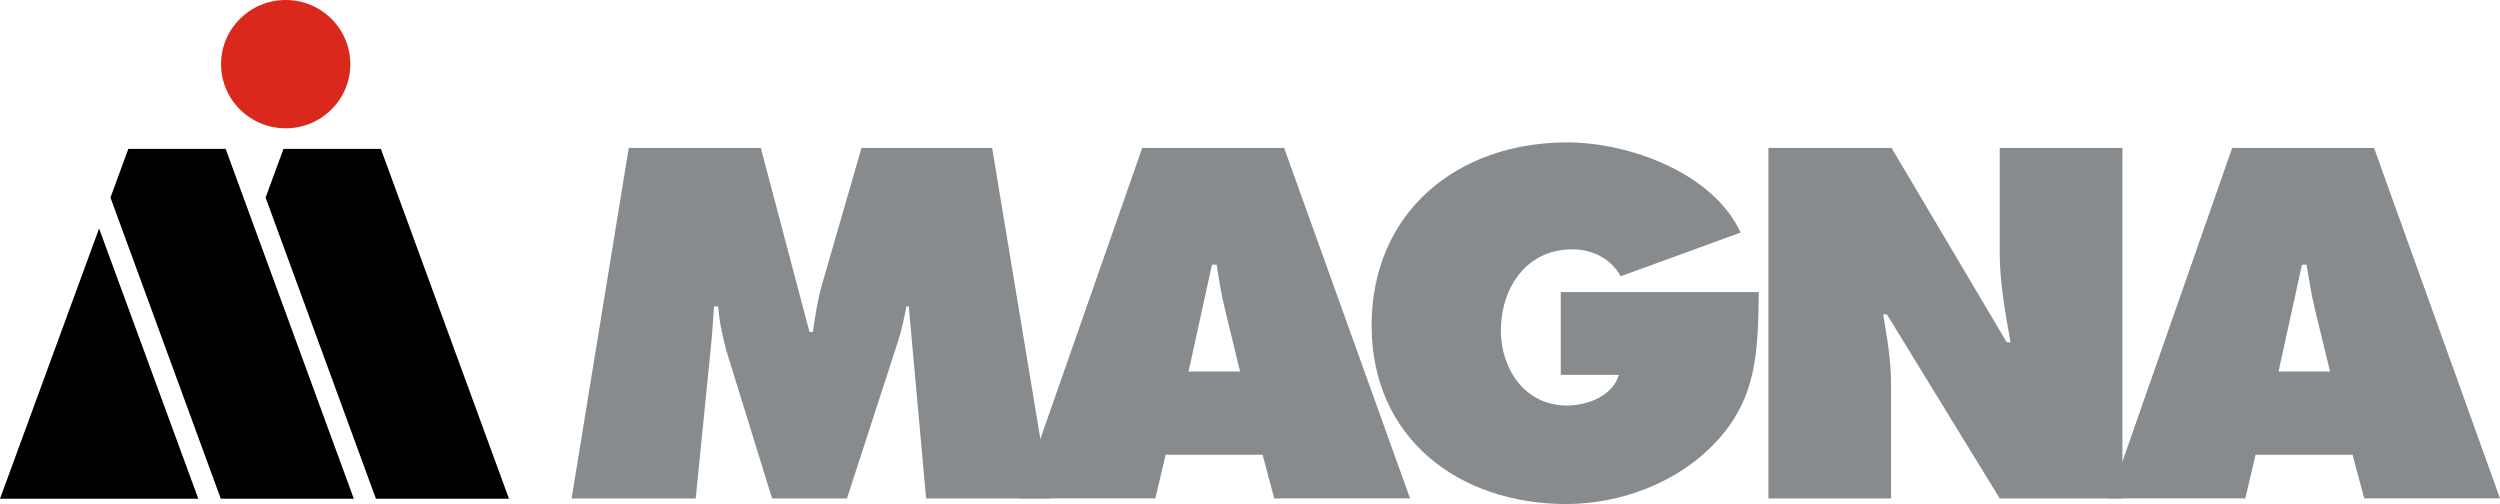
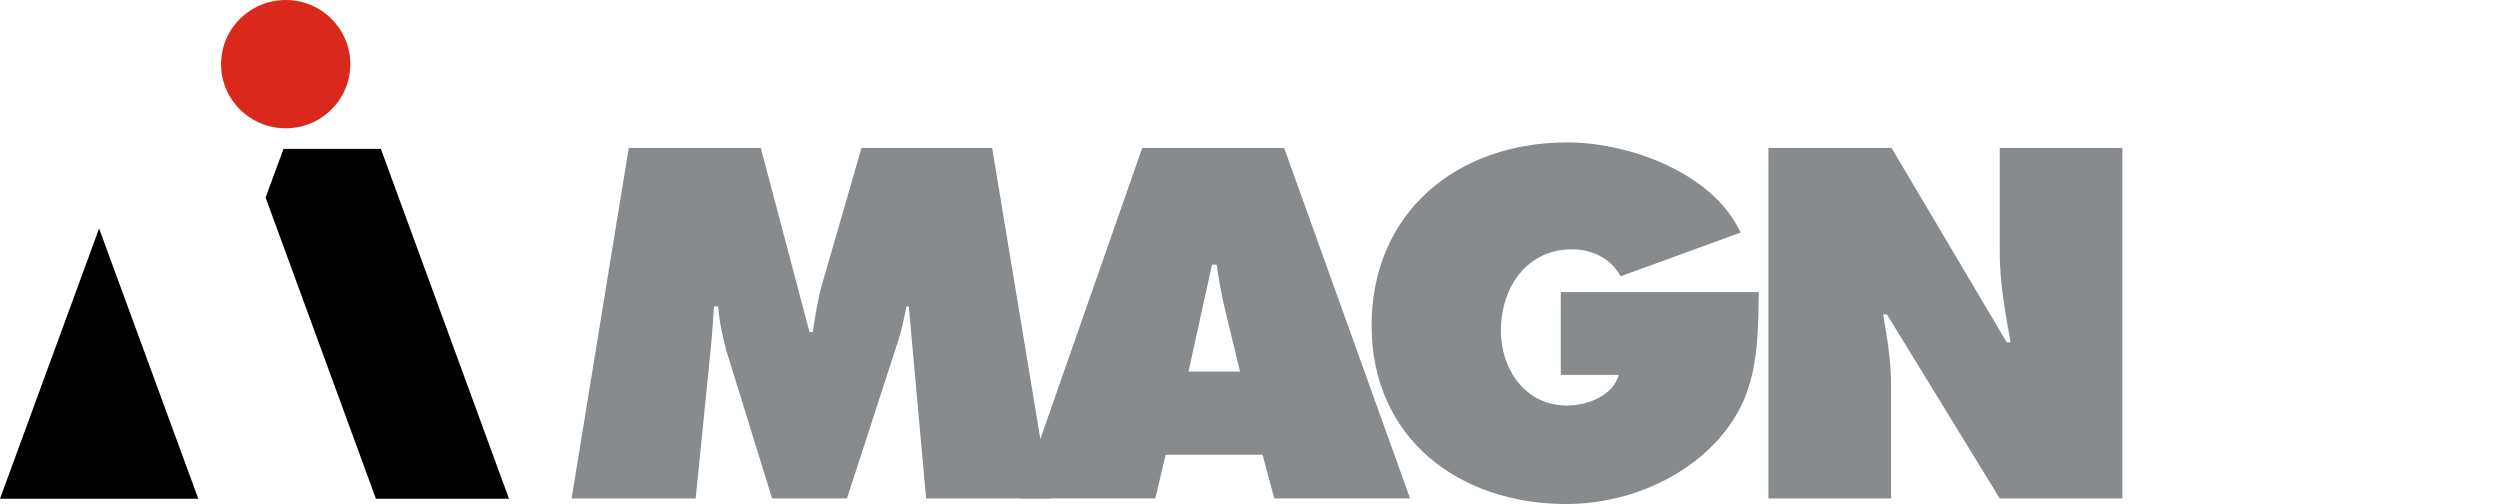
<svg xmlns="http://www.w3.org/2000/svg" id="Layer_1" data-name="Layer 1" viewBox="0 0 720 145.15">
  <defs>
    <style>
      .cls-1 {
        fill: #da291c;
      }

      .cls-2 {
        fill: #888b8d;
      }
    </style>
  </defs>
  <g>
    <path class="cls-2" d="M181.09,42.61h38.02l14.03,53.02h.95c.67-4.42,1.35-9.11,2.56-13.39l11.46-39.63h37.63l16.72,100.94h-35.74l-4.99-55.29h-.68c-.67,3.35-1.35,6.83-2.42,10.04l-14.7,45.25h-21.57l-13.22-42.7c-1.08-4.29-2.03-8.3-2.3-12.59h-1.21c-.27,4.02-.54,8.17-.94,12.19l-4.33,43.1h-35.74l16.46-100.94Z" />
    <path class="cls-2" d="M332.73,143.54h-39.1l35.33-100.94h40.87l36.27,100.94h-39.11l-3.37-12.58h-27.91l-2.97,12.58Zm24.4-36.54l-4.31-17.81c-1.08-4.28-1.76-8.69-2.42-12.97h-1.35l-6.75,30.78h14.83Z" />
    <path class="cls-2" d="M506.54,84.11c-.27,16.47-.27,30.26-12.28,43.11-10.78,11.65-27.37,17.94-43.15,17.94-31.01,0-56.09-19-56.09-51.41s24.4-52.74,56.37-52.74c17.66,0,41.94,8.7,49.9,25.97l-34.53,12.59c-2.82-5.08-8.09-7.76-14.02-7.76-13.22,0-20.49,11.24-20.49,23.42,0,11.1,7.01,21.56,19.01,21.56,5.79,0,13.21-2.68,14.96-8.83h-16.72v-23.84h57.04Z" />
    <path class="cls-2" d="M509.3,42.61h35.47l33.17,55.96h1.09c-1.49-8.43-3.11-17.14-3.11-25.7v-30.26h35.33v100.94h-35.33l-32.5-53.01h-1.07c1.2,6.97,2.28,13.53,2.28,20.21v32.8h-35.33V42.61Z" />
-     <path class="cls-2" d="M646.65,143.54h-39.1l35.32-100.94h40.86l36.27,100.94h-39.1l-3.37-12.58h-27.92l-2.96,12.58Zm24.4-36.54l-4.32-17.81c-1.07-4.28-1.74-8.69-2.42-12.97h-1.35l-6.74,30.78h14.83Z" />
  </g>
  <path class="cls-1" d="M82.29,0c-10.29,0-18.62,8.26-18.62,18.48s8.33,18.47,18.62,18.47,18.6-8.28,18.6-18.47S92.58,0,82.29,0" />
  <g>
    <polygon points="108.27 143.64 146.59 143.64 109.69 42.88 81.65 42.88 76.49 56.9 108.27 143.64" />
    <polygon points="0 143.64 57.11 143.63 28.54 65.81 0 143.64" />
-     <polygon points="63.59 143.64 101.9 143.64 64.99 42.88 36.96 42.88 31.81 56.9 63.59 143.64" />
  </g>
</svg>